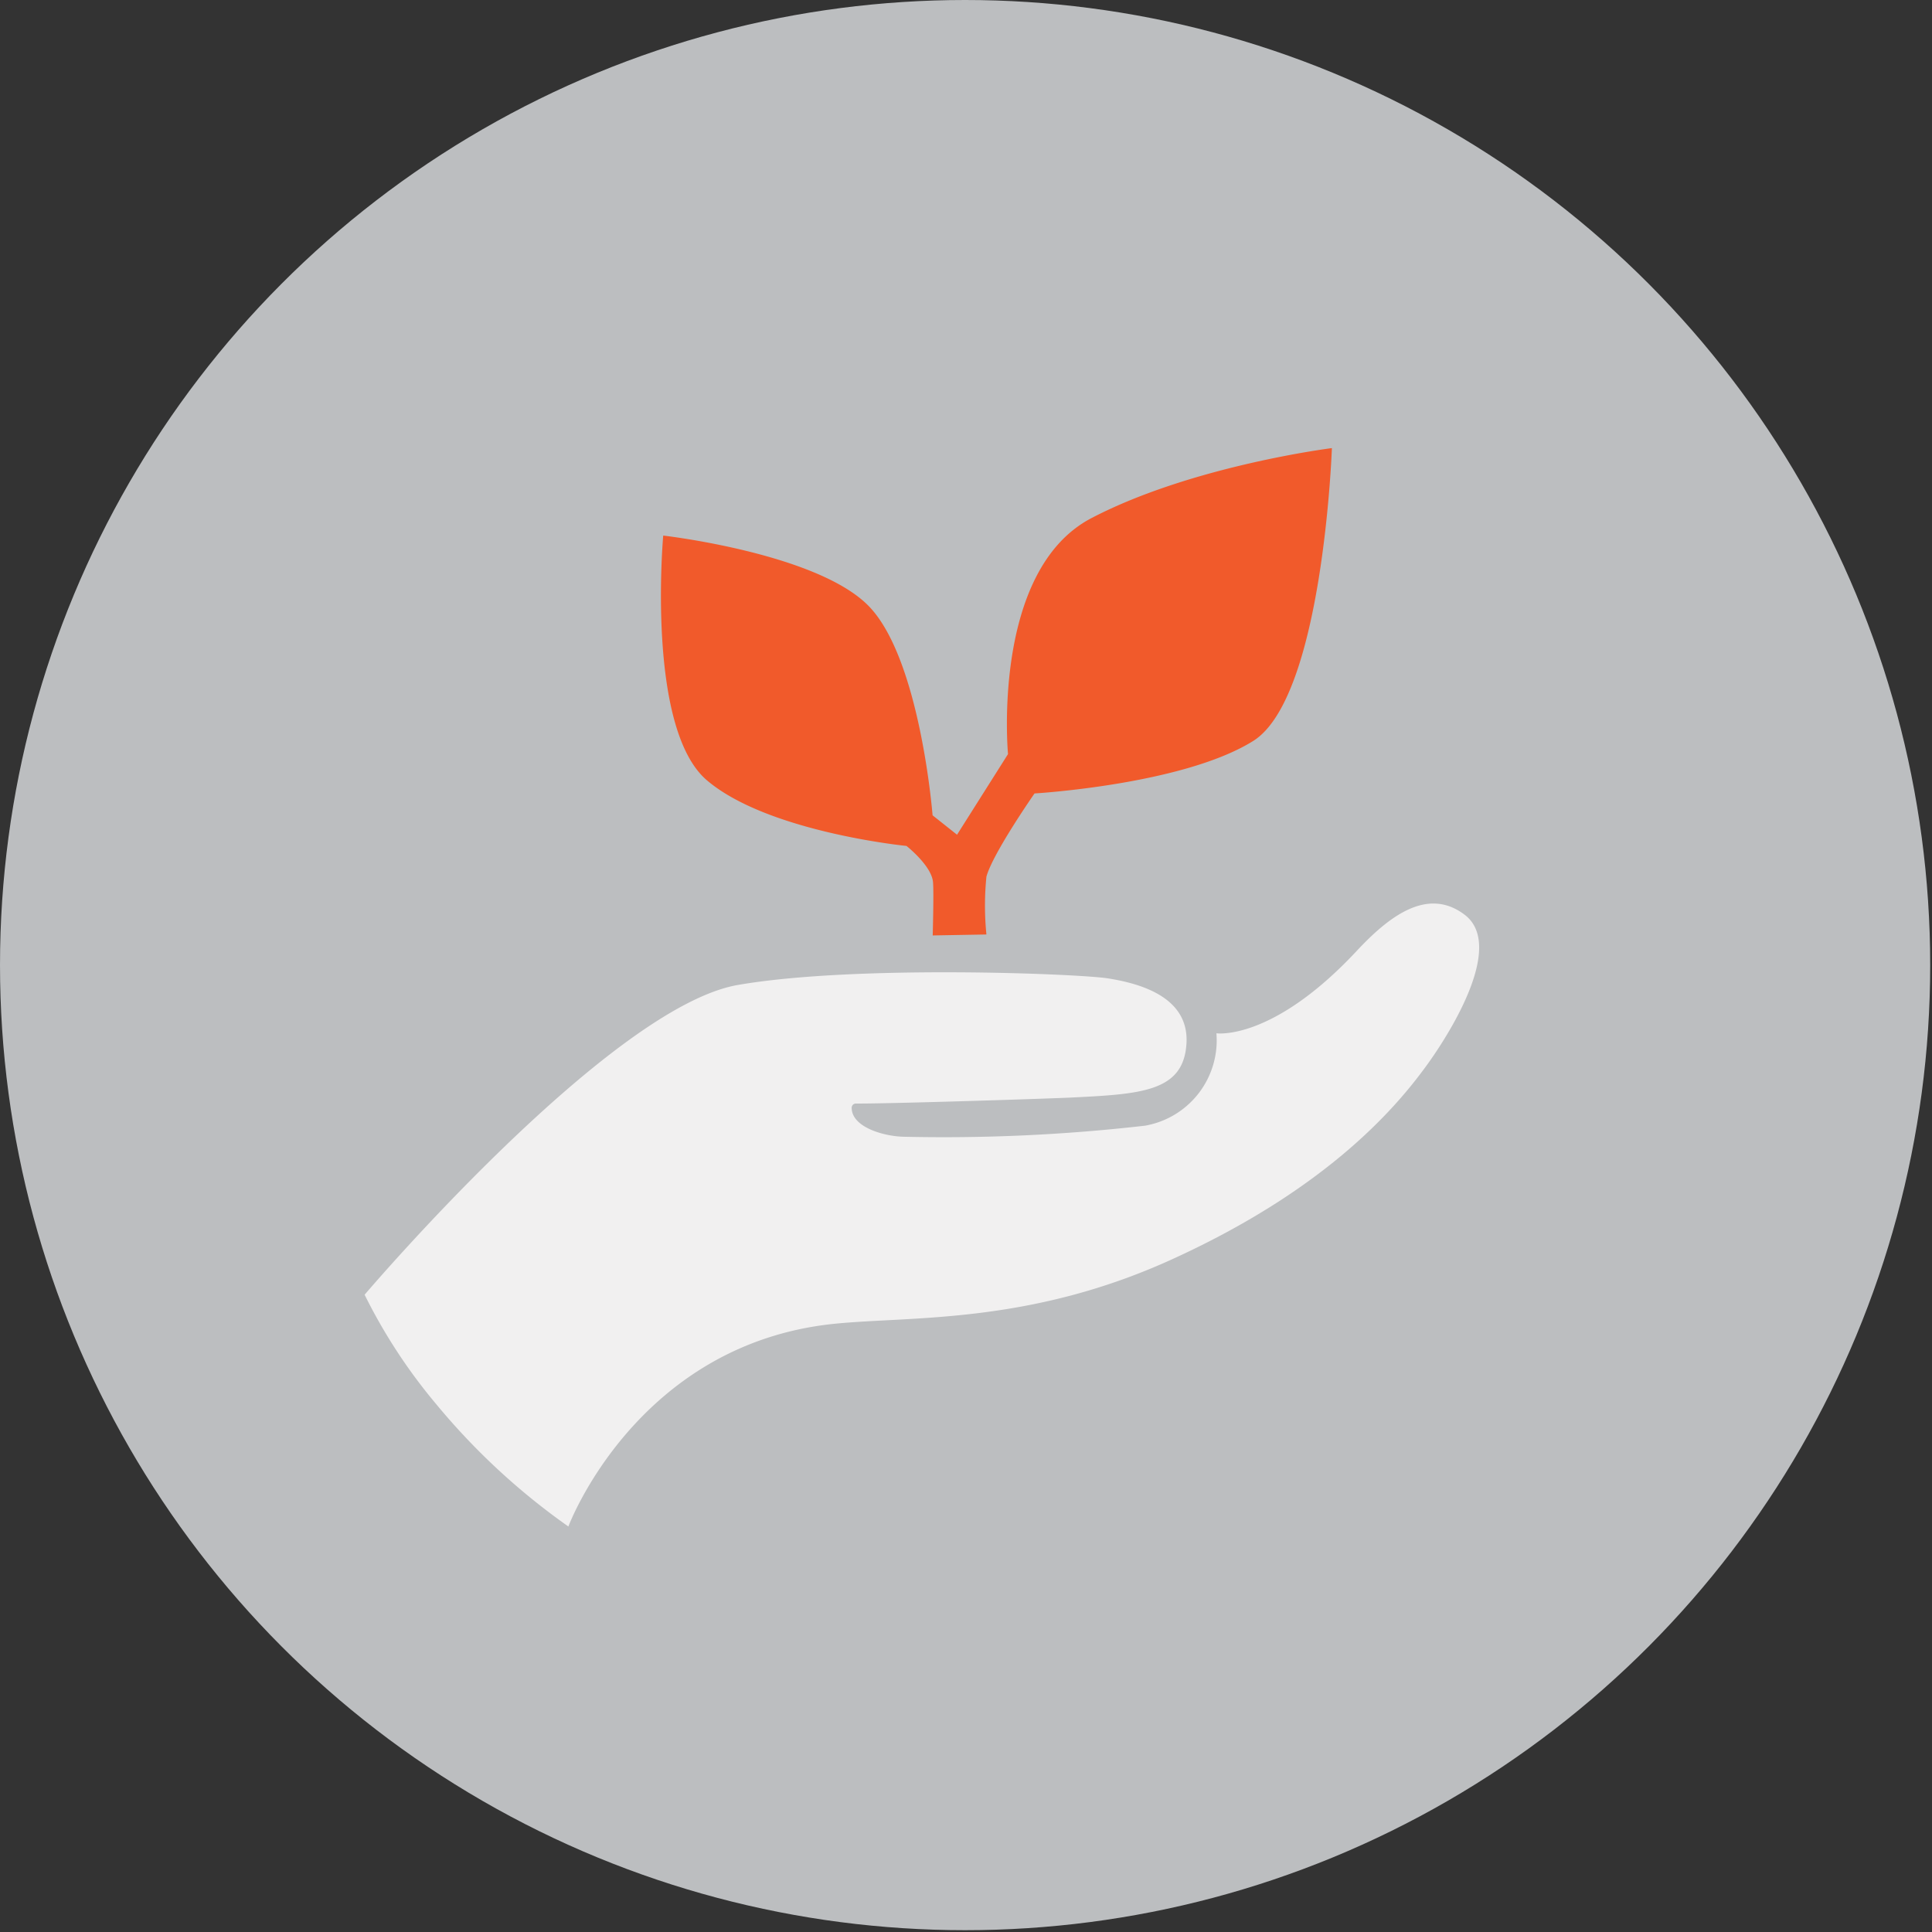
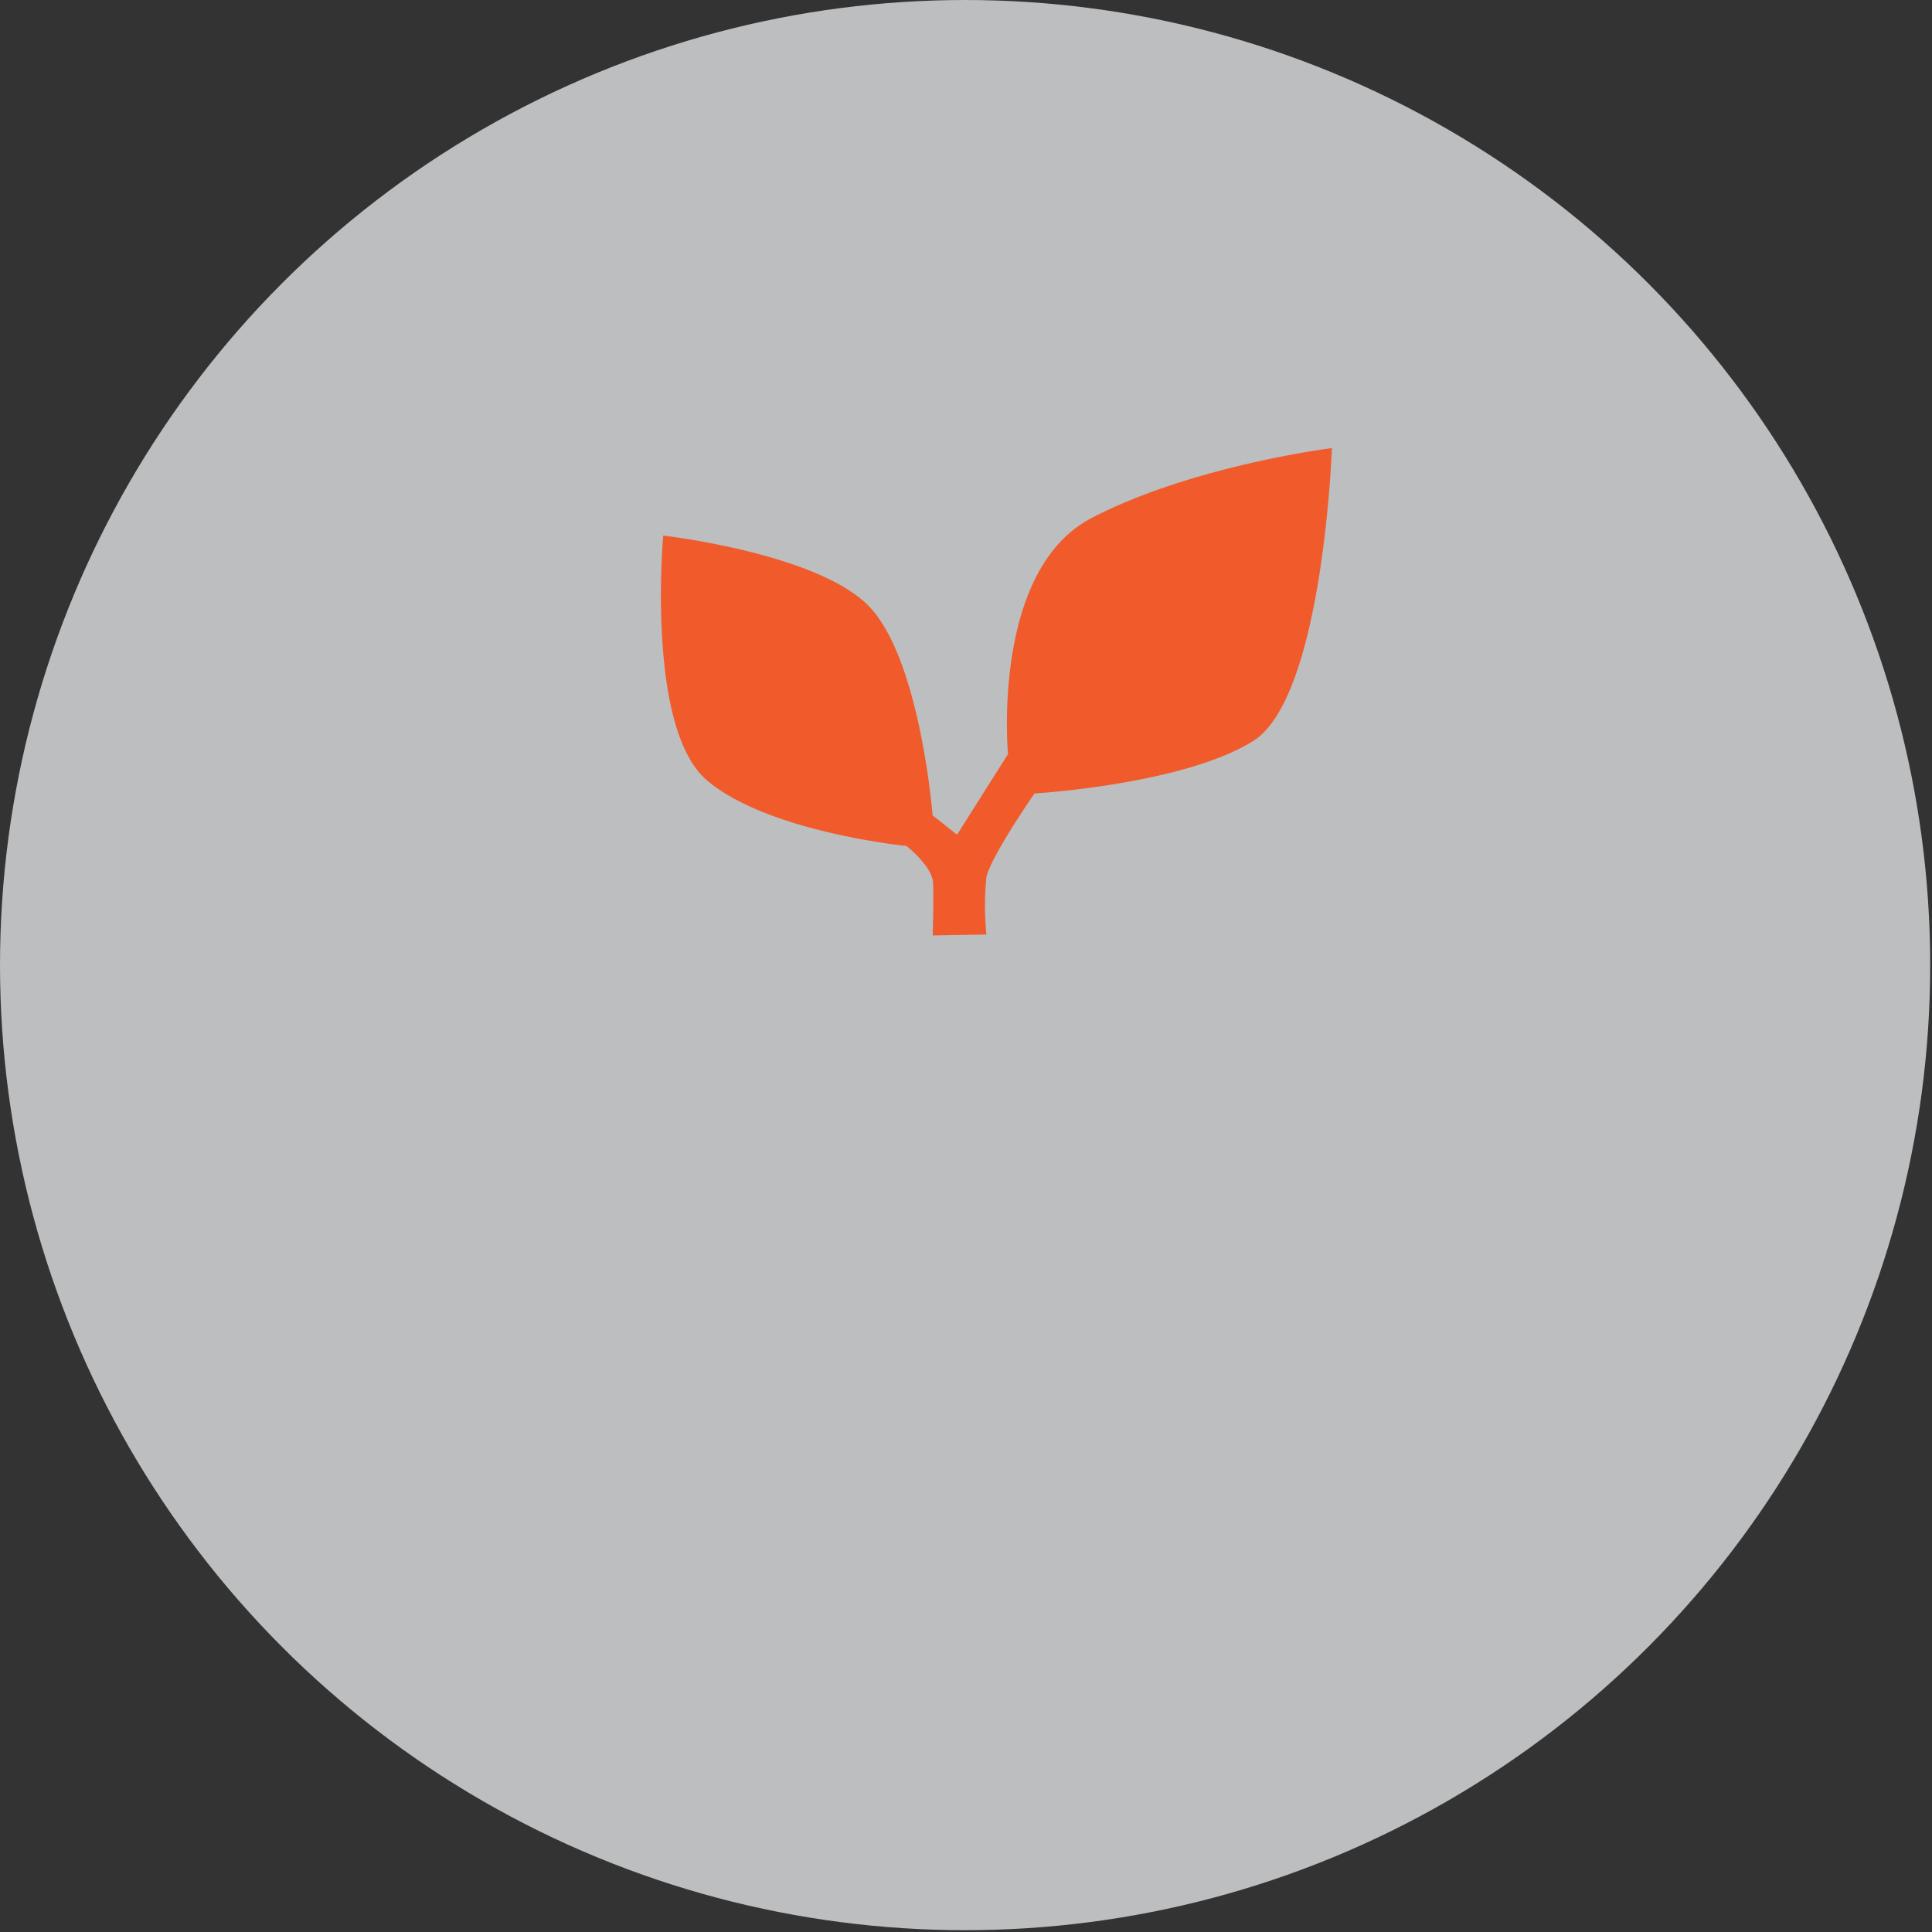
<svg xmlns="http://www.w3.org/2000/svg" width="68" height="68" version="1.1" viewBox="0 0 68 68">
  <rect x="0" y="0" width="68" height="68" fill="#333333" stroke="none" />
  <defs>
    <style>.cls-1{fill:#bcbec0;}.cls-2{fill:#f1f0f0;}.cls-3{fill:#f15a2b;}</style>
  </defs>
  <title>Turnkey - barvne ikone</title>
  <g transform="matrix(.481 0 0 .481 .005 .178)" data-name="Layer 10">
    <circle class="cls-1" cx="70.61" cy="70.25" r="70.62" fill="#bcbec0" />
-     <path class="cls-2" d="m26.67 94.37s17.9-21.05 27.33-22.67c8.55-1.48 24.85-0.82 27.05-0.48 2.57 0.4 5.93 1.46 5.76 4.73-0.19 3.61-3.37 3.74-8.6 4-4 0.16-13.69 0.45-15.58 0.43a0.31 0.31 0 0 0-0.32 0.31c0 1.43 2.37 2.09 3.8 2.12a129 129 0 0 0 17.67-0.81 6.34 6.34 0 0 0 5.22-6.76s4.07 0.6 10.24-6c2.34-2.51 5.18-4.76 7.93-2.67 2.91 2.22-0.94 8.43-2.65 10.83-2.15 3-7.08 9-18.51 14.26-10.6 4.91-19.31 4.26-25 4.84-14.47 1.5-19.43 14.83-19.43 14.83a49.43 49.43 0 0 1-9.66-8.94 40 40 0 0 1-5.25-8.02z" fill="#f1f0f0" />
    <path class="cls-3" d="m68.26 64.16c-0.12-1.2-1.94-2.63-1.94-2.63s-10.13-1-14.6-4.8-3.2-17.91-3.2-17.91 11.19 1.28 15 5.12 4.71 15.35 4.71 15.35l1.79 1.42 3.73-5.9s-1.25-13.43 6.11-17.27 17.59-5.12 17.59-5.12-0.64 18.23-5.76 21.43-16 3.84-16 3.84-3.06 4.39-3.52 6.09a21.22 21.22 0 0 0 0 4.23l-3.93 0.07s0.09-3.2 0.02-3.92z" fill="#f15a2b" />
  </g>
</svg>